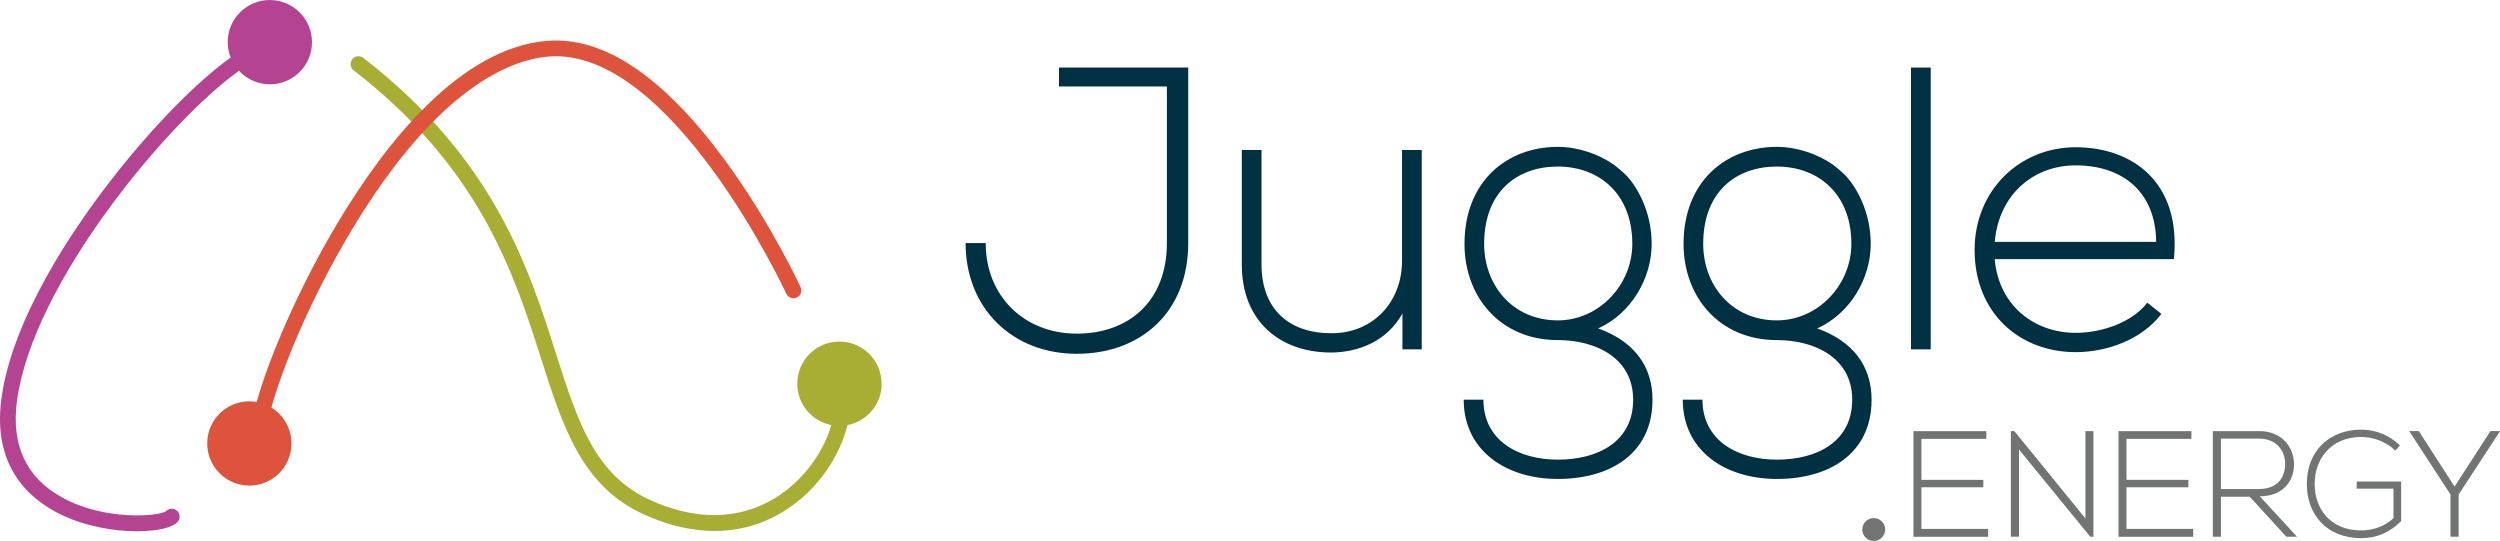
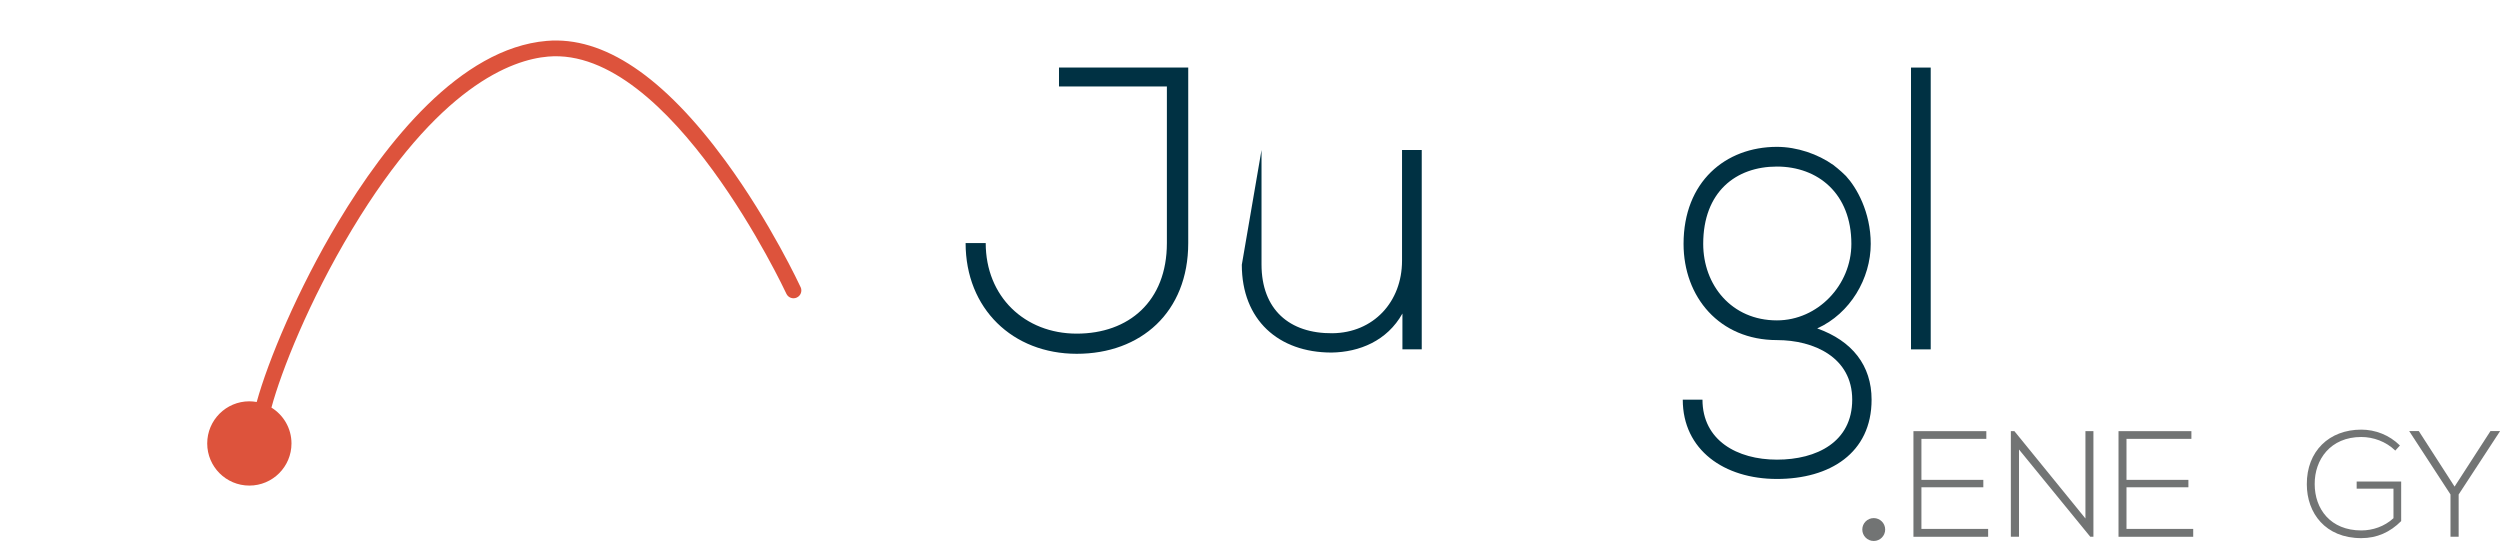
<svg xmlns="http://www.w3.org/2000/svg" width="441.428px" height="95.52px" viewBox="0 0 441.428 95.52" version="1.1">
  <title>JuggleEnergy_Landscape_RGB</title>
  <g id="Page-1" stroke="none" stroke-width="1" fill="none" fill-rule="evenodd">
    <g id="JuggleEnergy_Landscape_RGB" fill-rule="nonzero">
      <circle id="Oval" fill="#727474" cx="330.848" cy="93.5" r="2.02" />
-       <path d="M47.648,0 C43.538,0 40.208,3.33 40.208,7.44 C40.208,8.4 40.398,9.31 40.728,10.16 C34.878,14.31 26.908,22.4 19.678,31.71 C13.218,40.01 2.118,56.09 0.238,70.49 C-1.312,82.28 5.018,88.03 10.598,90.78 C14.938,92.92 20.088,93.81 24.218,93.81 C27.608,93.81 30.308,93.21 31.308,92.21 C31.848,91.67 31.858,90.78 31.308,90.24 C30.768,89.7 29.888,89.69 29.348,90.24 C28.258,91.14 18.618,92.08 10.948,87.83 C4.648,84.35 1.968,78.63 2.988,70.85 C5.738,49.93 29.918,21.23 42.198,12.5 C43.558,13.96 45.488,14.89 47.648,14.89 C51.758,14.89 55.088,11.56 55.088,7.45 C55.088,3.34 51.758,0.01 47.648,0.01 L47.648,0 Z" id="Path" fill="#B44491" />
-       <path d="M155.658,67.75 C155.658,63.64 152.328,60.31 148.218,60.31 C144.108,60.31 140.778,63.64 140.778,67.75 C140.778,71.37 143.358,74.38 146.778,75.05 C145.878,78.27 143.808,81.98 140.628,85.03 C136.708,88.78 128.178,94.21 115.058,88.41 C105.038,83.98 102.018,74.49 98.188,62.49 C93.298,47.15 87.208,28.06 64.148,10.22 C63.538,9.75 62.668,9.86 62.198,10.47 C61.728,11.08 61.838,11.95 62.448,12.42 C84.828,29.73 90.768,48.36 95.548,63.33 C99.428,75.5 102.778,86.01 113.948,90.95 C118.518,92.97 122.588,93.76 126.178,93.76 C134.048,93.76 139.528,89.95 142.568,87.04 C146.118,83.64 148.658,79.13 149.638,75.06 C153.078,74.4 155.678,71.38 155.678,67.75 L155.658,67.75 Z" id="Path" fill="#A7AE33" />
      <path d="M141.358,50.69 C141.308,50.58 136.068,39.28 128.078,28.39 C117.158,13.49 106.568,6.37 96.538,7.22 C81.208,8.52 68.068,25.28 59.758,39.12 C52.518,51.17 47.308,63.79 45.328,70.98 C44.908,70.91 44.478,70.86 44.028,70.86 C39.918,70.86 36.588,74.19 36.588,78.3 C36.588,82.41 39.918,85.74 44.028,85.74 C48.138,85.74 51.468,82.41 51.468,78.3 C51.468,75.62 50.048,73.28 47.928,71.97 C49.648,65.58 54.528,53.2 62.138,40.55 C77.358,15.23 90.378,10.53 96.778,9.99 C118.418,8.12 138.638,51.42 138.848,51.86 C139.168,52.56 139.998,52.86 140.688,52.54 C141.388,52.22 141.688,51.39 141.368,50.7 L141.358,50.69 Z" id="Path" fill="#DD533C" />
      <path d="M206.038,15.27 L186.988,15.27 L186.988,11.93 L209.808,11.93 L209.808,42.92 C209.808,55.15 201.418,62.47 190.118,62.47 C178.818,62.47 170.498,54.51 170.498,42.92 L174.048,42.92 C174.048,52.37 180.938,58.91 190.118,58.91 C199.298,58.91 206.038,53.22 206.038,42.92 L206.038,15.27 L206.038,15.27 Z" id="Path" fill="#003143" />
-       <path d="M247.628,61.69 L247.628,55.36 C244.928,60.19 240.018,62.18 235.118,62.25 C225.738,62.25 219.268,56.49 219.268,46.75 L219.268,26.49 L222.748,26.49 L222.748,46.68 C222.748,54.64 227.658,58.91 235.258,58.84 C242.508,58.77 247.558,53.3 247.558,46.04 L247.558,26.49 L251.038,26.49 L251.038,61.68 L247.628,61.68 L247.628,61.69 Z" id="Path" fill="#003143" />
-       <path d="M287.298,31.12 C289.088,33.06 291.638,37.38 291.638,43.06 C291.638,49.17 288.018,55.36 282.188,57.99 C288.368,60.19 291.788,64.53 291.788,70.57 C291.788,80.02 284.398,84.57 275.078,84.57 C265.758,84.57 258.448,79.45 258.448,70.57 L261.928,70.57 C261.928,77.75 268.038,81.16 275.078,81.16 C282.118,81.16 288.368,78.03 288.368,70.57 C288.368,63.11 281.618,60.05 275.078,60.05 C264.918,60.05 258.588,52.44 258.588,43.06 C258.588,32.11 265.978,25.93 275.078,25.93 C278.628,25.93 282.328,27.21 285.028,29.13 C285.028,29.13 286.228,30.03 287.308,31.12 L287.298,31.12 Z M262.058,43.06 C262.058,50.31 267.038,56.57 275.068,56.57 C282.318,56.57 288.218,50.31 288.218,43.06 C288.218,34.17 282.318,29.41 275.068,29.41 C267.818,29.41 262.058,33.89 262.058,43.06 Z" id="Shape" fill="#003143" />
+       <path d="M247.628,61.69 L247.628,55.36 C244.928,60.19 240.018,62.18 235.118,62.25 C225.738,62.25 219.268,56.49 219.268,46.75 L222.748,26.49 L222.748,46.68 C222.748,54.64 227.658,58.91 235.258,58.84 C242.508,58.77 247.558,53.3 247.558,46.04 L247.558,26.49 L251.038,26.49 L251.038,61.68 L247.628,61.68 L247.628,61.69 Z" id="Path" fill="#003143" />
      <polygon id="Path" fill="#003143" points="340.908 11.93 340.908 61.69 337.428 61.69 337.428 11.93" />
-       <path d="M348.658,44.13 C348.658,33.61 356.618,26 366.498,26 C376.378,26 385.198,32.04 383.848,45.76 L352.208,45.76 C352.918,54 359.248,58.77 366.498,58.77 C371.118,58.77 376.518,56.92 379.148,53.44 L381.638,55.43 C378.228,59.91 372.108,62.18 366.498,62.18 C356.618,62.18 348.658,55.29 348.658,44.12 L348.658,44.13 Z M380.718,42.71 C380.648,34.04 374.958,29.2 366.498,29.2 C359.248,29.2 352.988,34.11 352.208,42.71 L380.718,42.71 L380.718,42.71 Z" id="Shape" fill="#003143" />
      <polygon id="Path" fill="#727474" points="339.268 84.73 350.198 84.73 350.198 86.04 339.268 86.04 339.268 93.39 351.048 93.39 351.048 94.78 337.858 94.78 337.858 76.13 350.728 76.13 350.728 77.49 339.268 77.49 339.268 84.74" />
      <polygon id="Path" fill="#727474" points="355.678 76.12 368.228 91.55 368.228 76.12 369.638 76.12 369.638 94.77 369.078 94.77 356.498 79.37 356.498 94.77 355.058 94.77 355.058 76.12 355.668 76.12" />
      <polygon id="Path" fill="#727474" points="375.478 84.73 386.408 84.73 386.408 86.04 375.478 86.04 375.478 93.39 387.258 93.39 387.258 94.78 374.068 94.78 374.068 76.13 386.938 76.13 386.938 77.49 375.478 77.49 375.478 84.74" />
-       <path d="M405.588,94.77 L403.698,94.77 L397.248,87.71 L392.158,87.71 L392.158,94.77 L390.718,94.77 L390.718,76.12 L398.928,76.12 C402.978,76.12 405.028,79.02 405.058,81.93 C405.088,84.97 403.088,87.63 399.008,87.63 L405.588,94.77 L405.588,94.77 Z M392.158,86.35 L398.768,86.35 C402.018,86.35 403.458,84.51 403.488,81.9 C403.518,79.71 402.018,77.45 398.928,77.45 L392.158,77.45 L392.158,86.35 L392.158,86.35 Z" id="Shape" fill="#727474" />
      <path d="M422.938,79.56 C421.308,77.96 419.048,77.16 416.938,77.16 C411.478,77.16 408.678,81.16 408.708,85.48 C408.708,89.88 411.508,93.66 416.938,93.66 C418.938,93.66 421.018,92.97 422.618,91.5 L422.618,86.28 L416.118,86.28 L416.118,85.03 L423.978,85.03 L423.978,92.01 C422.038,93.96 419.718,95.02 416.938,95.02 C410.598,95.02 407.318,90.6 407.318,85.51 C407.288,79.67 411.258,75.86 416.938,75.86 C419.388,75.86 421.868,76.79 423.758,78.66 L422.928,79.57 L422.938,79.56 Z" id="Path" fill="#727474" />
      <polygon id="Path" fill="#727474" points="432.688 87.31 425.408 76.14 425.408 76.11 427.088 76.11 433.408 85.92 439.748 76.11 441.428 76.11 441.428 76.14 434.128 87.31 434.128 94.77 432.688 94.77" />
      <path d="M325.978,31.12 C327.768,33.06 330.318,37.38 330.318,43.06 C330.318,49.17 326.698,55.36 320.868,57.99 C327.048,60.19 330.468,64.53 330.468,70.57 C330.468,80.02 323.078,84.57 313.758,84.57 C304.438,84.57 297.128,79.45 297.128,70.57 L300.608,70.57 C300.608,77.75 306.718,81.16 313.758,81.16 C320.798,81.16 327.048,78.03 327.048,70.57 C327.048,63.11 320.298,60.05 313.758,60.05 C303.598,60.05 297.268,52.44 297.268,43.06 C297.268,32.11 304.658,25.93 313.758,25.93 C317.308,25.93 321.008,27.21 323.708,29.13 C323.708,29.13 324.908,30.03 325.988,31.12 L325.978,31.12 Z M300.738,43.06 C300.738,50.31 305.718,56.57 313.748,56.57 C320.998,56.57 326.898,50.31 326.898,43.06 C326.898,34.17 320.998,29.41 313.748,29.41 C306.498,29.41 300.738,33.89 300.738,43.06 Z" id="Shape" fill="#003143" />
    </g>
  </g>
</svg>